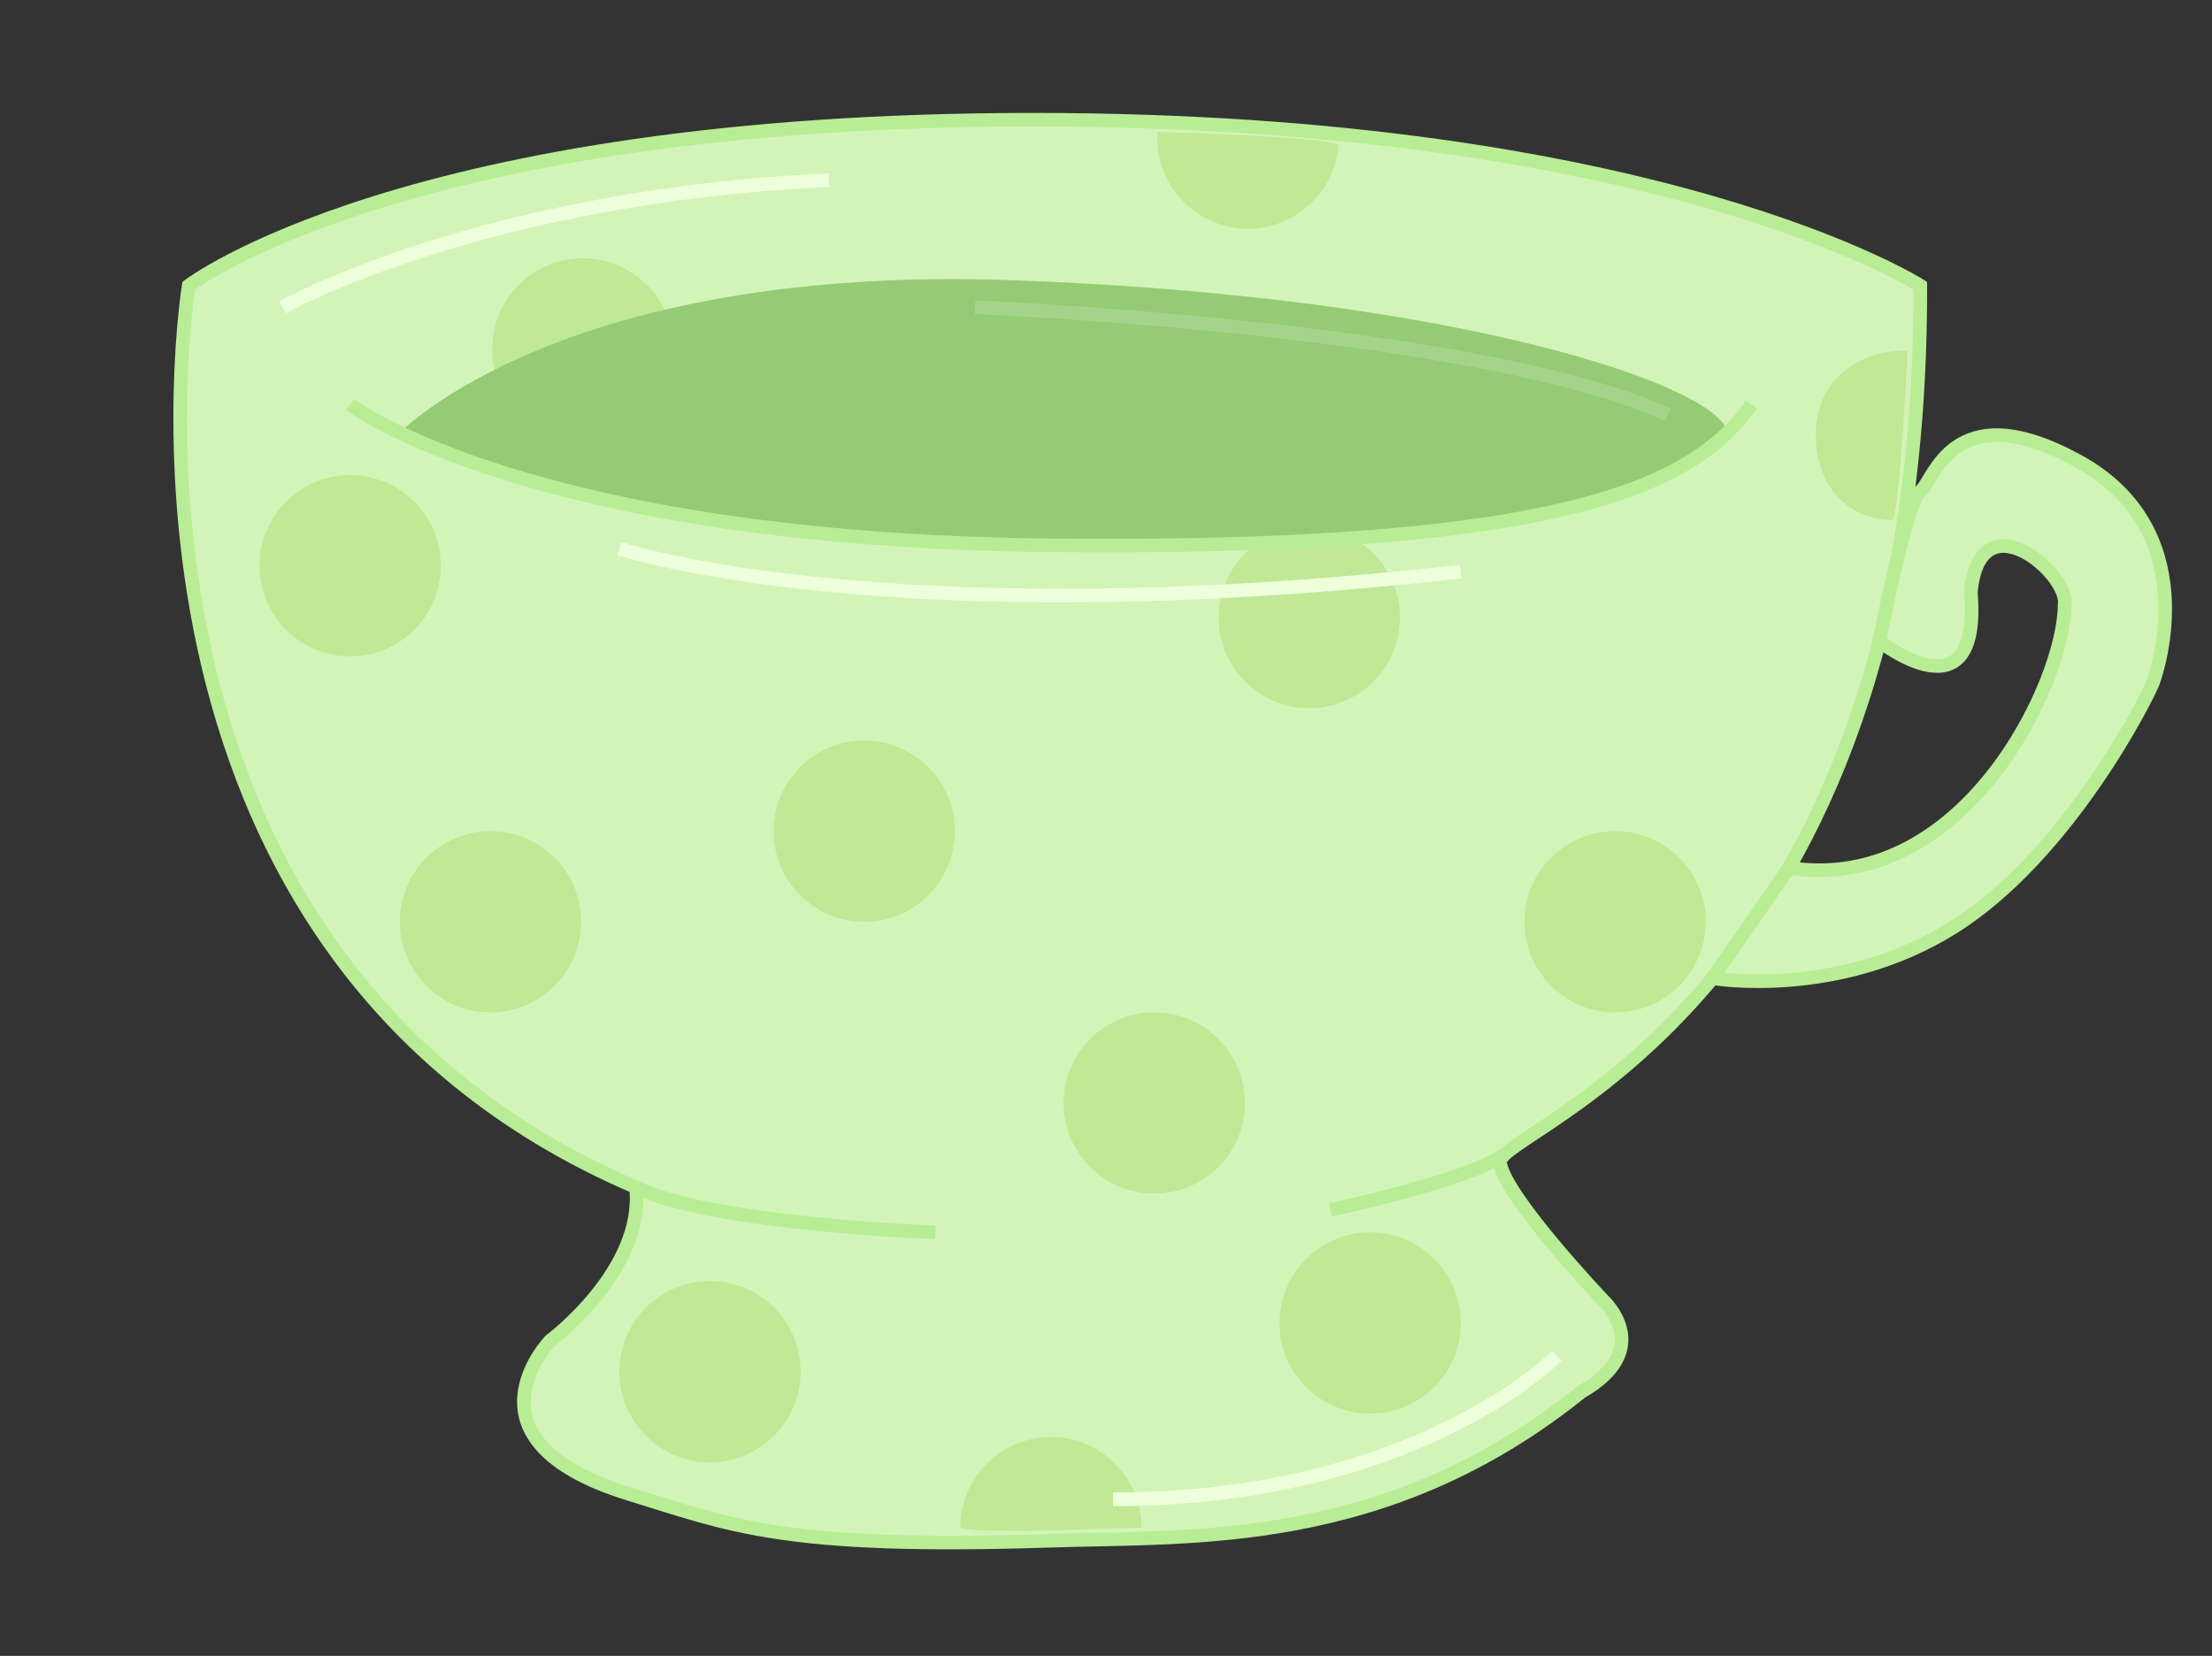
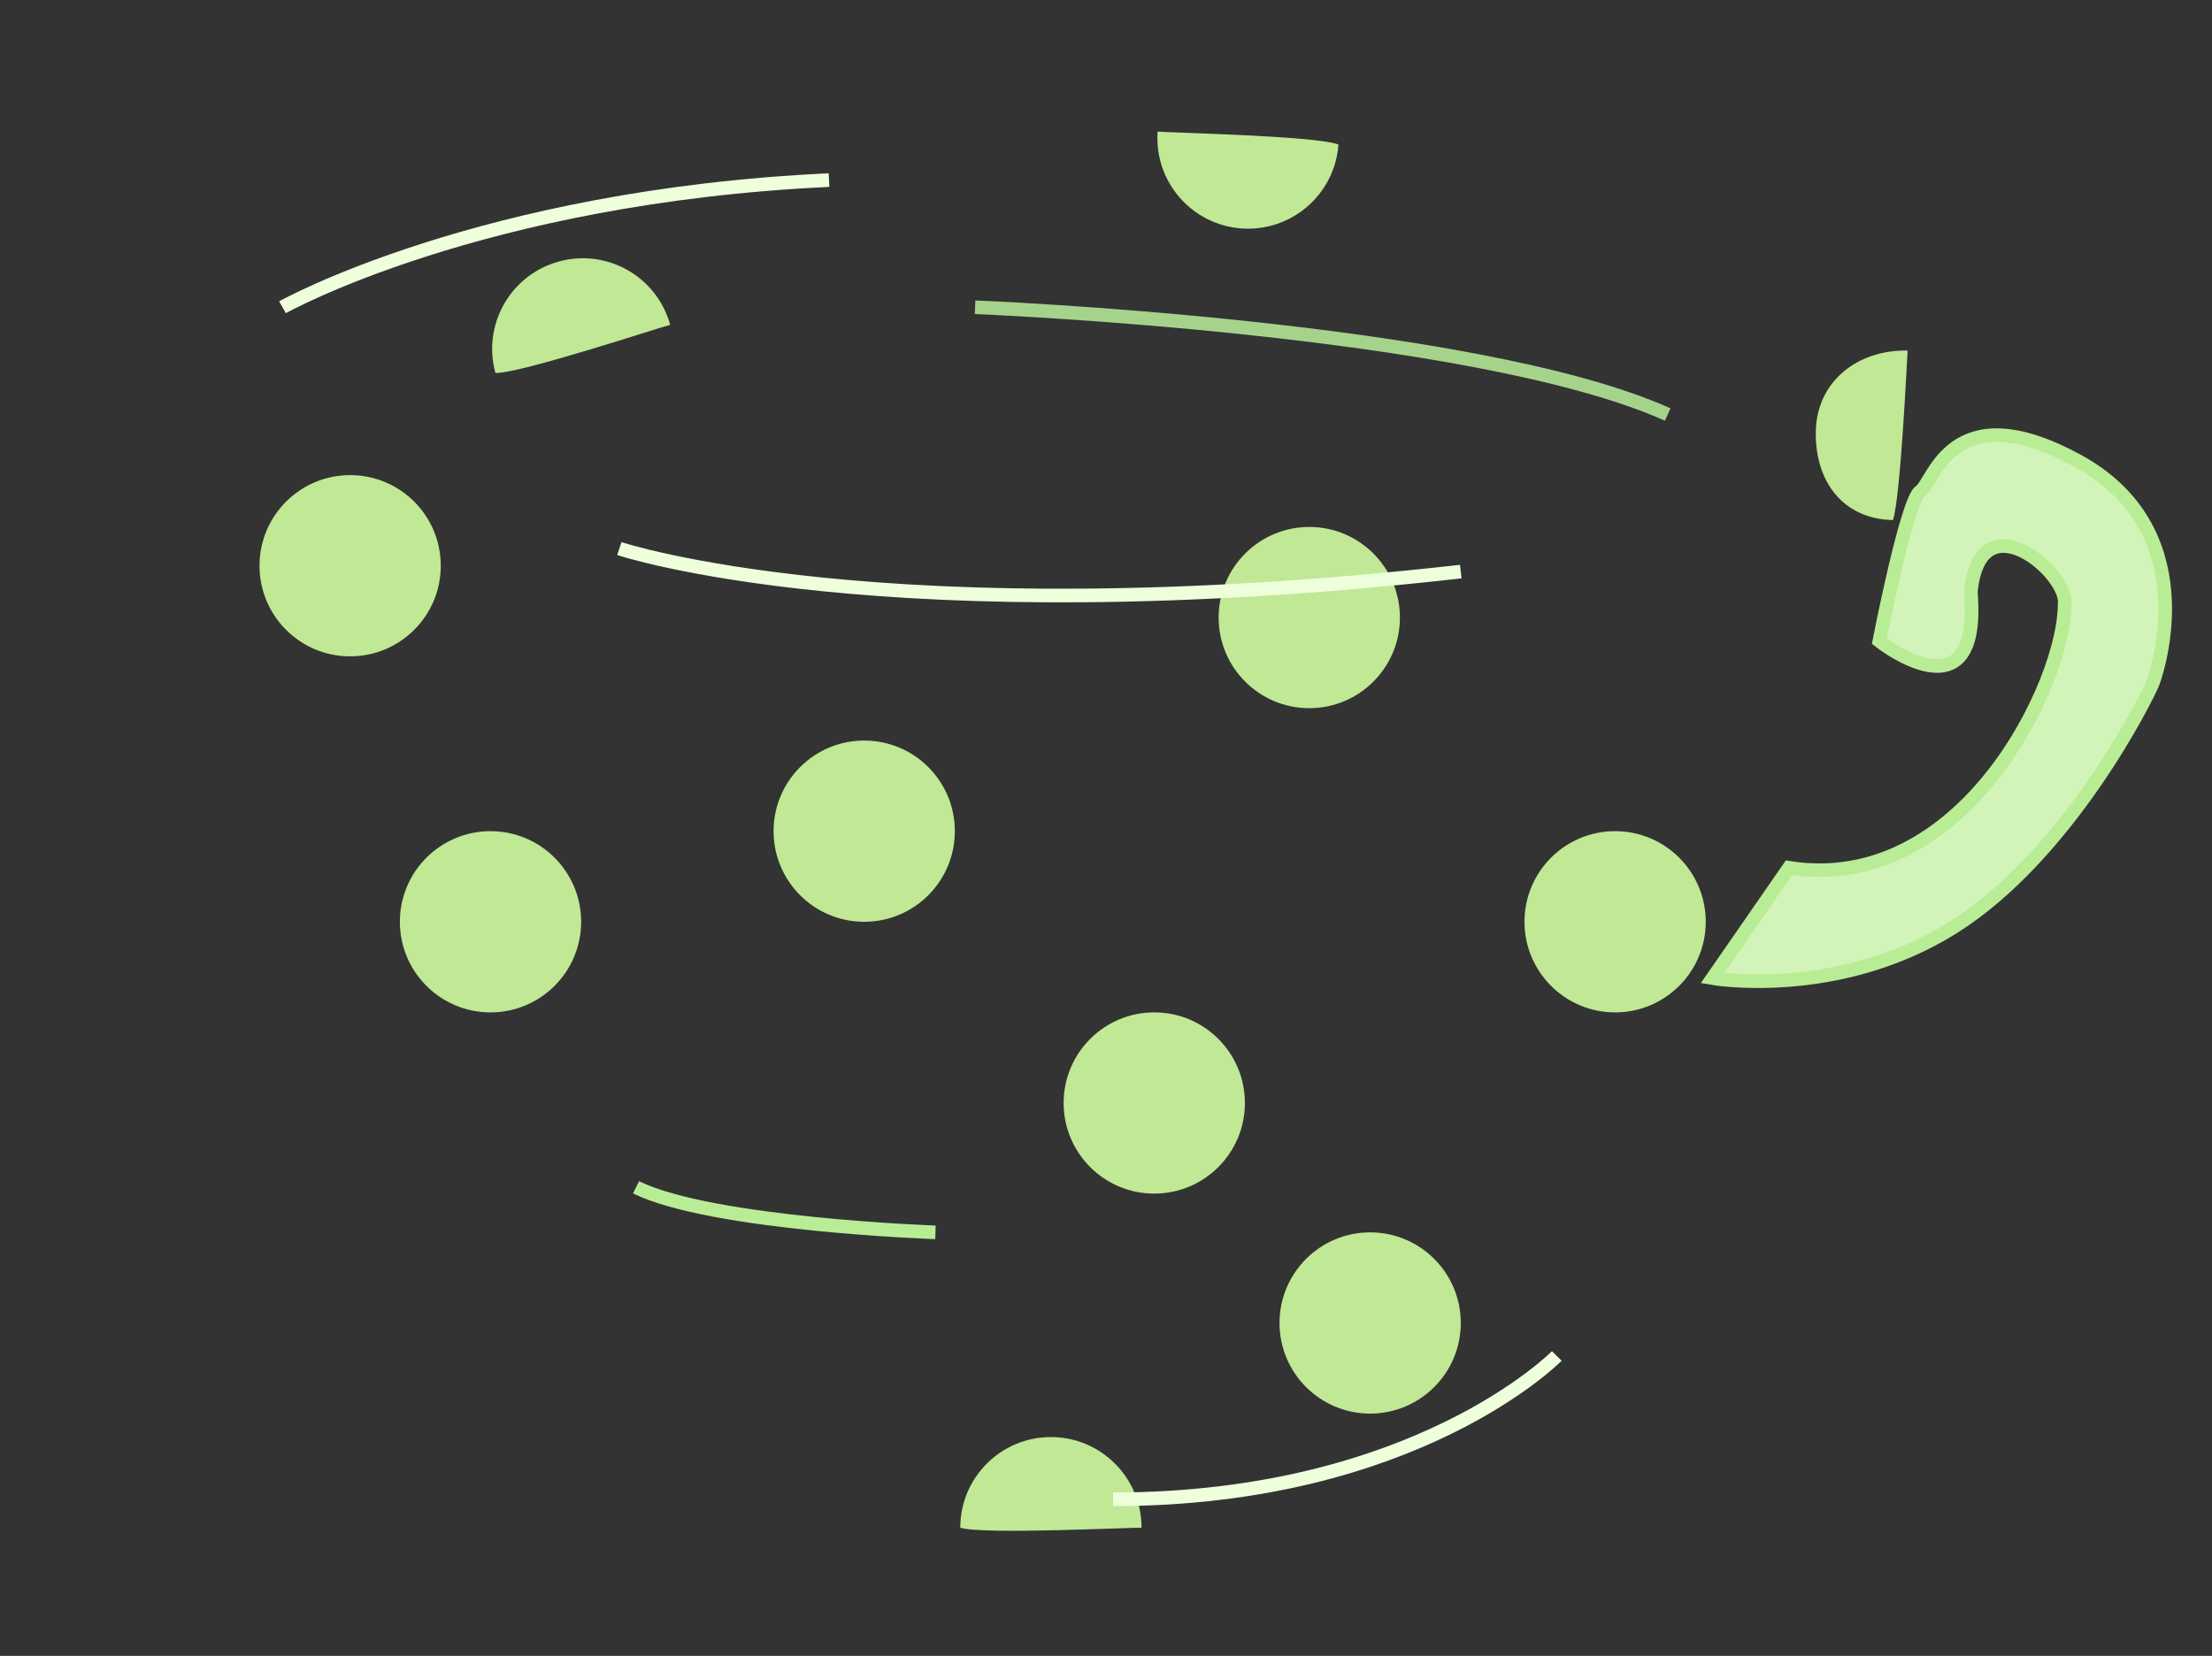
<svg xmlns="http://www.w3.org/2000/svg" version="1.1" id="Layer_1" x="0px" y="0px" width="99.5px" height="74.5px" viewBox="0 0 99.5 74.5" style="enable-background:new 0 0 99.5 74.5;" xml:space="preserve">
  <rect x="0" y="0" width="99.5" height="74.5" fill="#333333" stroke="none" />
  <g>
-     <path style="fill:#D3F4B8;stroke:#B8ED96;stroke-width:0.613;stroke-miterlimit:10;" d="M86.378,12.852   c0,0-11.683-7.465-39.918-7.465S8.488,12.852,8.488,12.852S3.62,42.707,28.61,53.418c0.405,3.732-3.854,6.896-3.854,6.896   s-4.331,4.47,3.529,6.896c4.595,1.417,6.979,2.504,18.957,2.109c6.409-0.212,15.119,0.365,23.883-6.693   c3.407-1.947,0.973-4.137,0.973-4.137s-4.503-4.748-4.625-6.207C67.351,50.822,86.459,45.224,86.378,12.852z" />
    <circle style="fill:#C0E895;" cx="58.894" cy="27.785" r="4.077" />
    <path style="fill:none;stroke:#B8ED96;stroke-width:0.613;stroke-miterlimit:10;" d="M42.079,55.445c0,0-10.06-0.35-13.469-2.027" />
-     <path style="fill:none;stroke:#B8ED96;stroke-width:0.613;stroke-miterlimit:10;" d="M59.848,54.432c0,0,6.148-1.301,7.841-2.496" />
    <path style="fill:#C0E895;" d="M30.146,14.615c-0.356,0.076-6.775,2.203-7.862,2.165c-0.597-2.171,0.68-4.417,2.85-5.013   C27.305,11.168,29.549,12.444,30.146,14.615z" />
    <path style="fill:#D3F4B8;stroke:#B8ED96;stroke-width:0.613;stroke-miterlimit:10;" d="M84.537,28.842   c0,0,4.601,3.645,4.114-2.197c0.405-4.301,4.462-0.812,4.219,0.568c0,3.488-4.544,13.062-12.399,11.832l-3.438,4.964   c0,0,5.612,0.973,10.806-2.272c5.192-3.245,8.763-10.385,9.007-11.035c0.242-0.648,2.271-6.896-3.408-9.979   c-5.679-3.083-6.456,1-7.06,1.379S84.537,28.842,84.537,28.842z" />
-     <path style="fill:#95CB74;" d="M17.987,19.469c0,0,7.256-7.591,27.579-6.861c20.324,0.73,31.892,4.838,32.133,6.861   c0.24,2.023-16.071,6.285-31.159,5.056C31.454,23.295,30.812,24.018,17.987,19.469z" />
    <circle style="fill:#C0E895;" cx="72.651" cy="41.472" r="4.077" />
    <circle style="fill:#C0E895;" cx="51.921" cy="49.625" r="4.077" />
    <path style="fill:#C0E895;" d="M51.348,68.734c-0.365-0.022-7.116,0.322-8.154,0c0-2.252,1.826-4.079,4.077-4.079   C49.523,64.655,51.348,66.482,51.348,68.734z" />
    <path style="fill:#C0E895;" d="M52.071,5.92c0.364,0.048,7.122,0.184,8.135,0.582c-0.162,2.244-2.113,3.936-4.358,3.776   C53.602,10.117,51.912,8.166,52.071,5.92z" />
    <path style="fill:#C0E895;" d="M85.809,15.772c-0.027,0.365-0.315,6.595-0.66,7.626c-2.25-0.045-3.515-1.74-3.471-3.99   C81.722,17.156,83.558,15.729,85.809,15.772z" />
    <circle style="fill:#C0E895;" cx="15.75" cy="25.453" r="4.077" />
    <circle style="fill:#C0E895;" cx="22.064" cy="41.472" r="4.077" />
-     <path style="fill:none;stroke:#B8ED96;stroke-width:0.613;stroke-miterlimit:10;" d="M15.75,18.205c0,0,7.976,6.086,31.492,6.33   c23.518,0.242,28.993-2.801,31.549-6.33" />
    <path style="fill:none;stroke:#EEFFDC;stroke-width:0.613;stroke-miterlimit:10;" d="M12.707,13.824c0,0,8.884-4.988,24.584-5.721   " />
    <path style="fill:none;stroke:#A6D38B;stroke-width:0.613;stroke-miterlimit:10;" d="M43.862,13.824   c0,0,22.394,0.891,31.155,4.826" />
    <circle style="fill:#C0E895;" cx="38.874" cy="37.395" r="4.077" />
    <circle style="fill:#C0E895;" cx="61.632" cy="59.523" r="4.077" />
-     <circle style="fill:#C0E895;" cx="31.937" cy="61.714" r="4.077" />
    <path style="fill:none;stroke:#EEFFDC;stroke-width:0.613;stroke-miterlimit:10;" d="M27.86,24.682c0,0,11.865,3.961,37.849,1.035   " />
    <path style="fill:none;stroke:#EEFFDC;stroke-width:0.613;stroke-miterlimit:10;" d="M70.028,61.006c0,0-6.327,6.449-19.958,6.449   " />
  </g>
</svg>